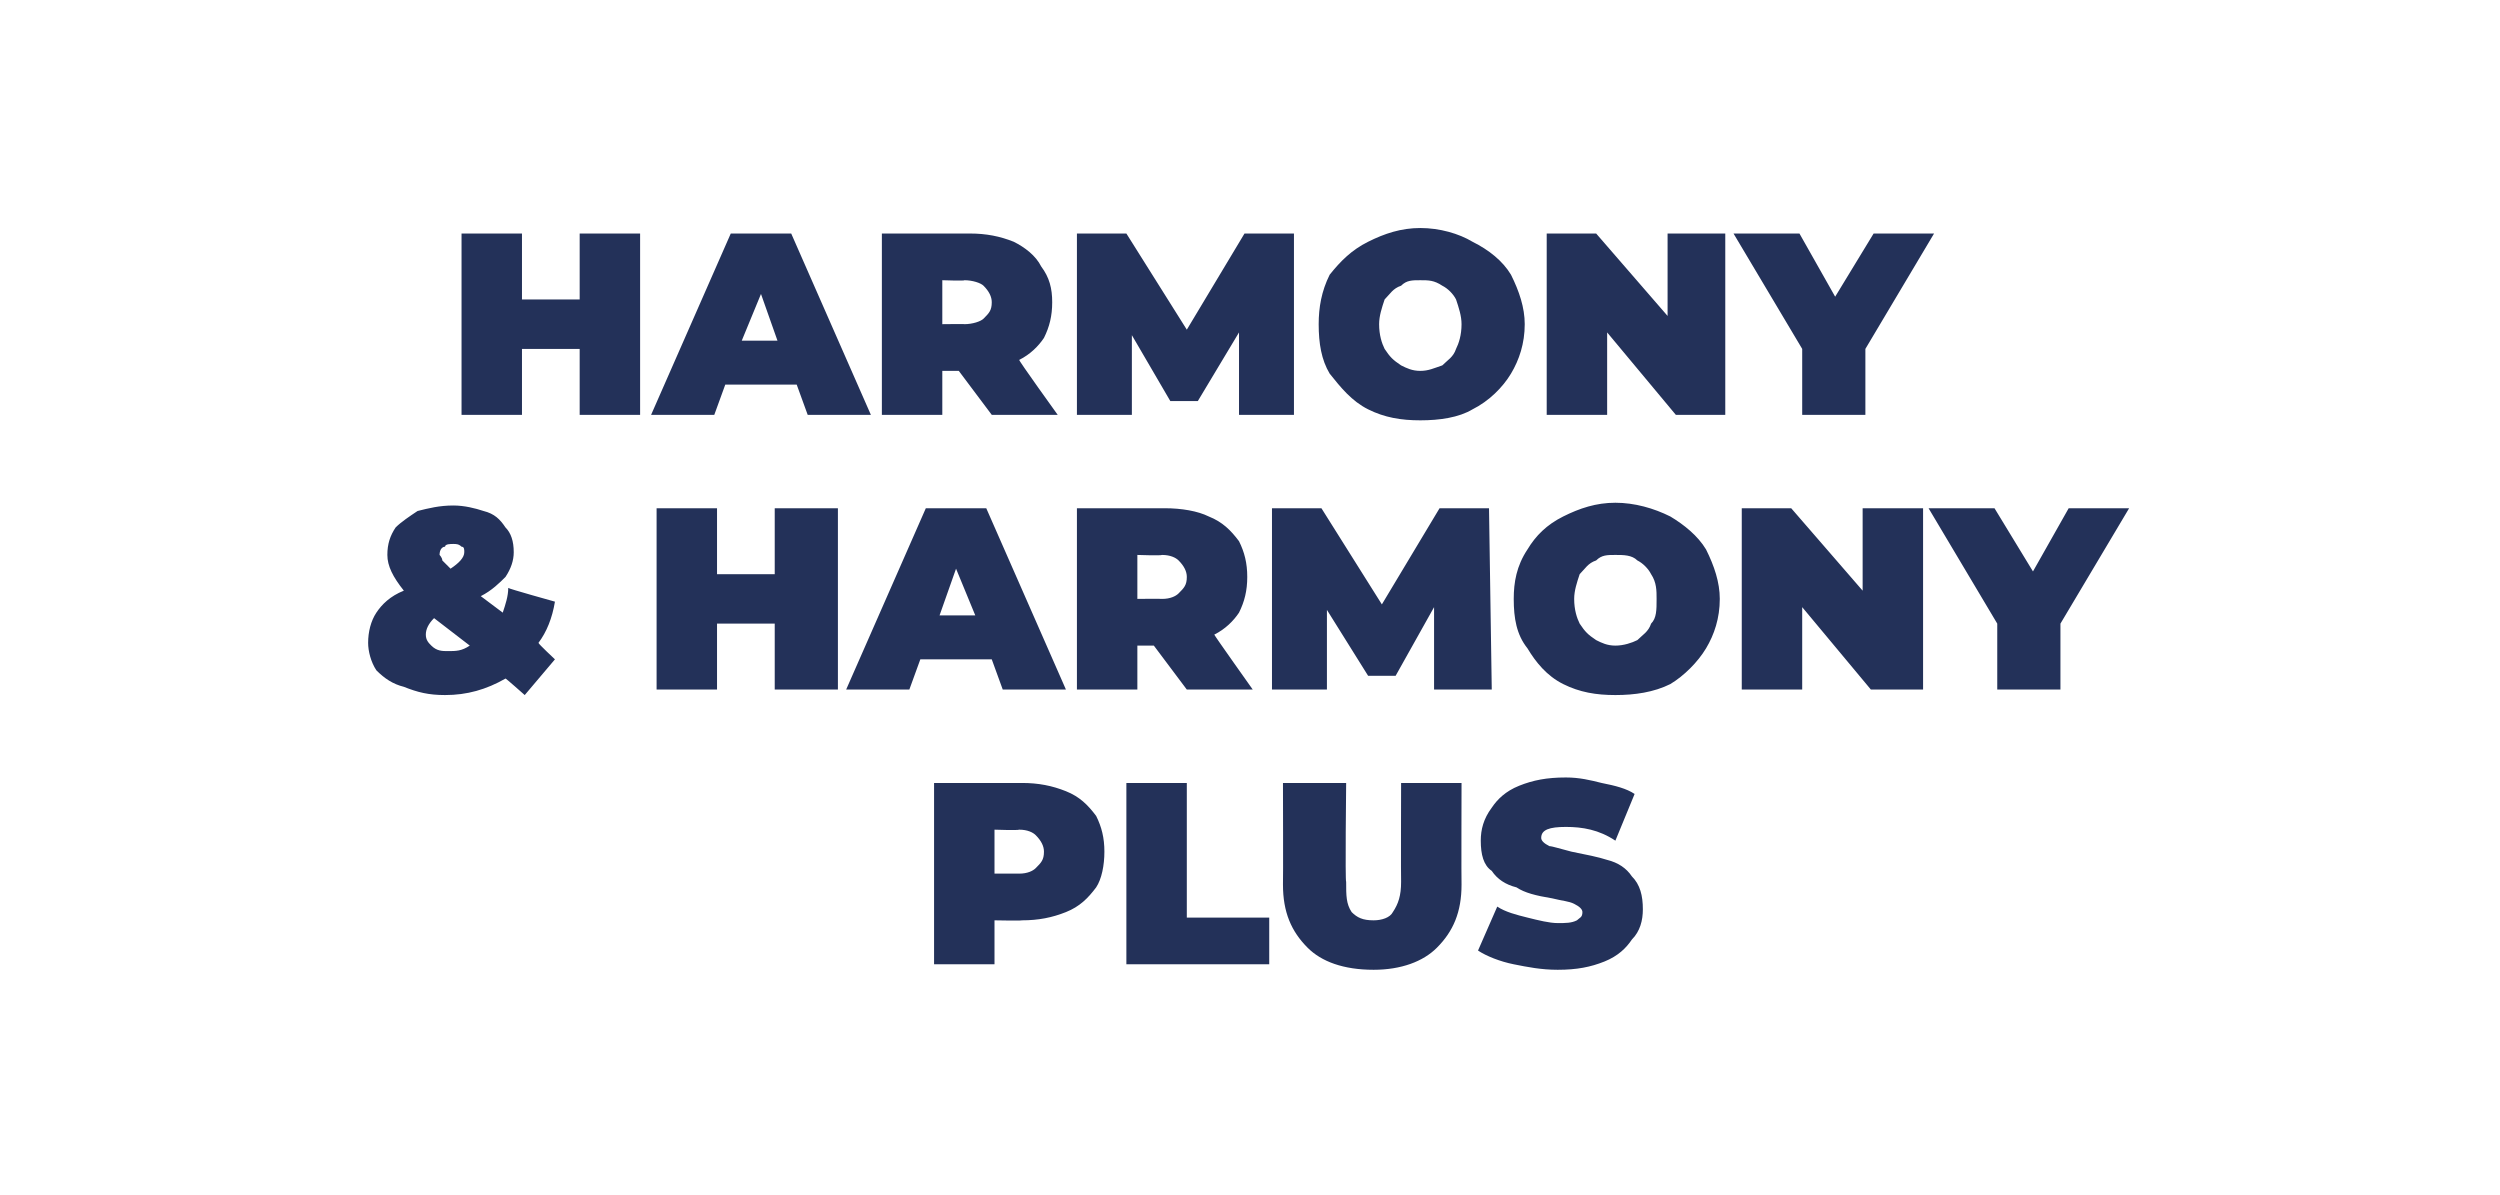
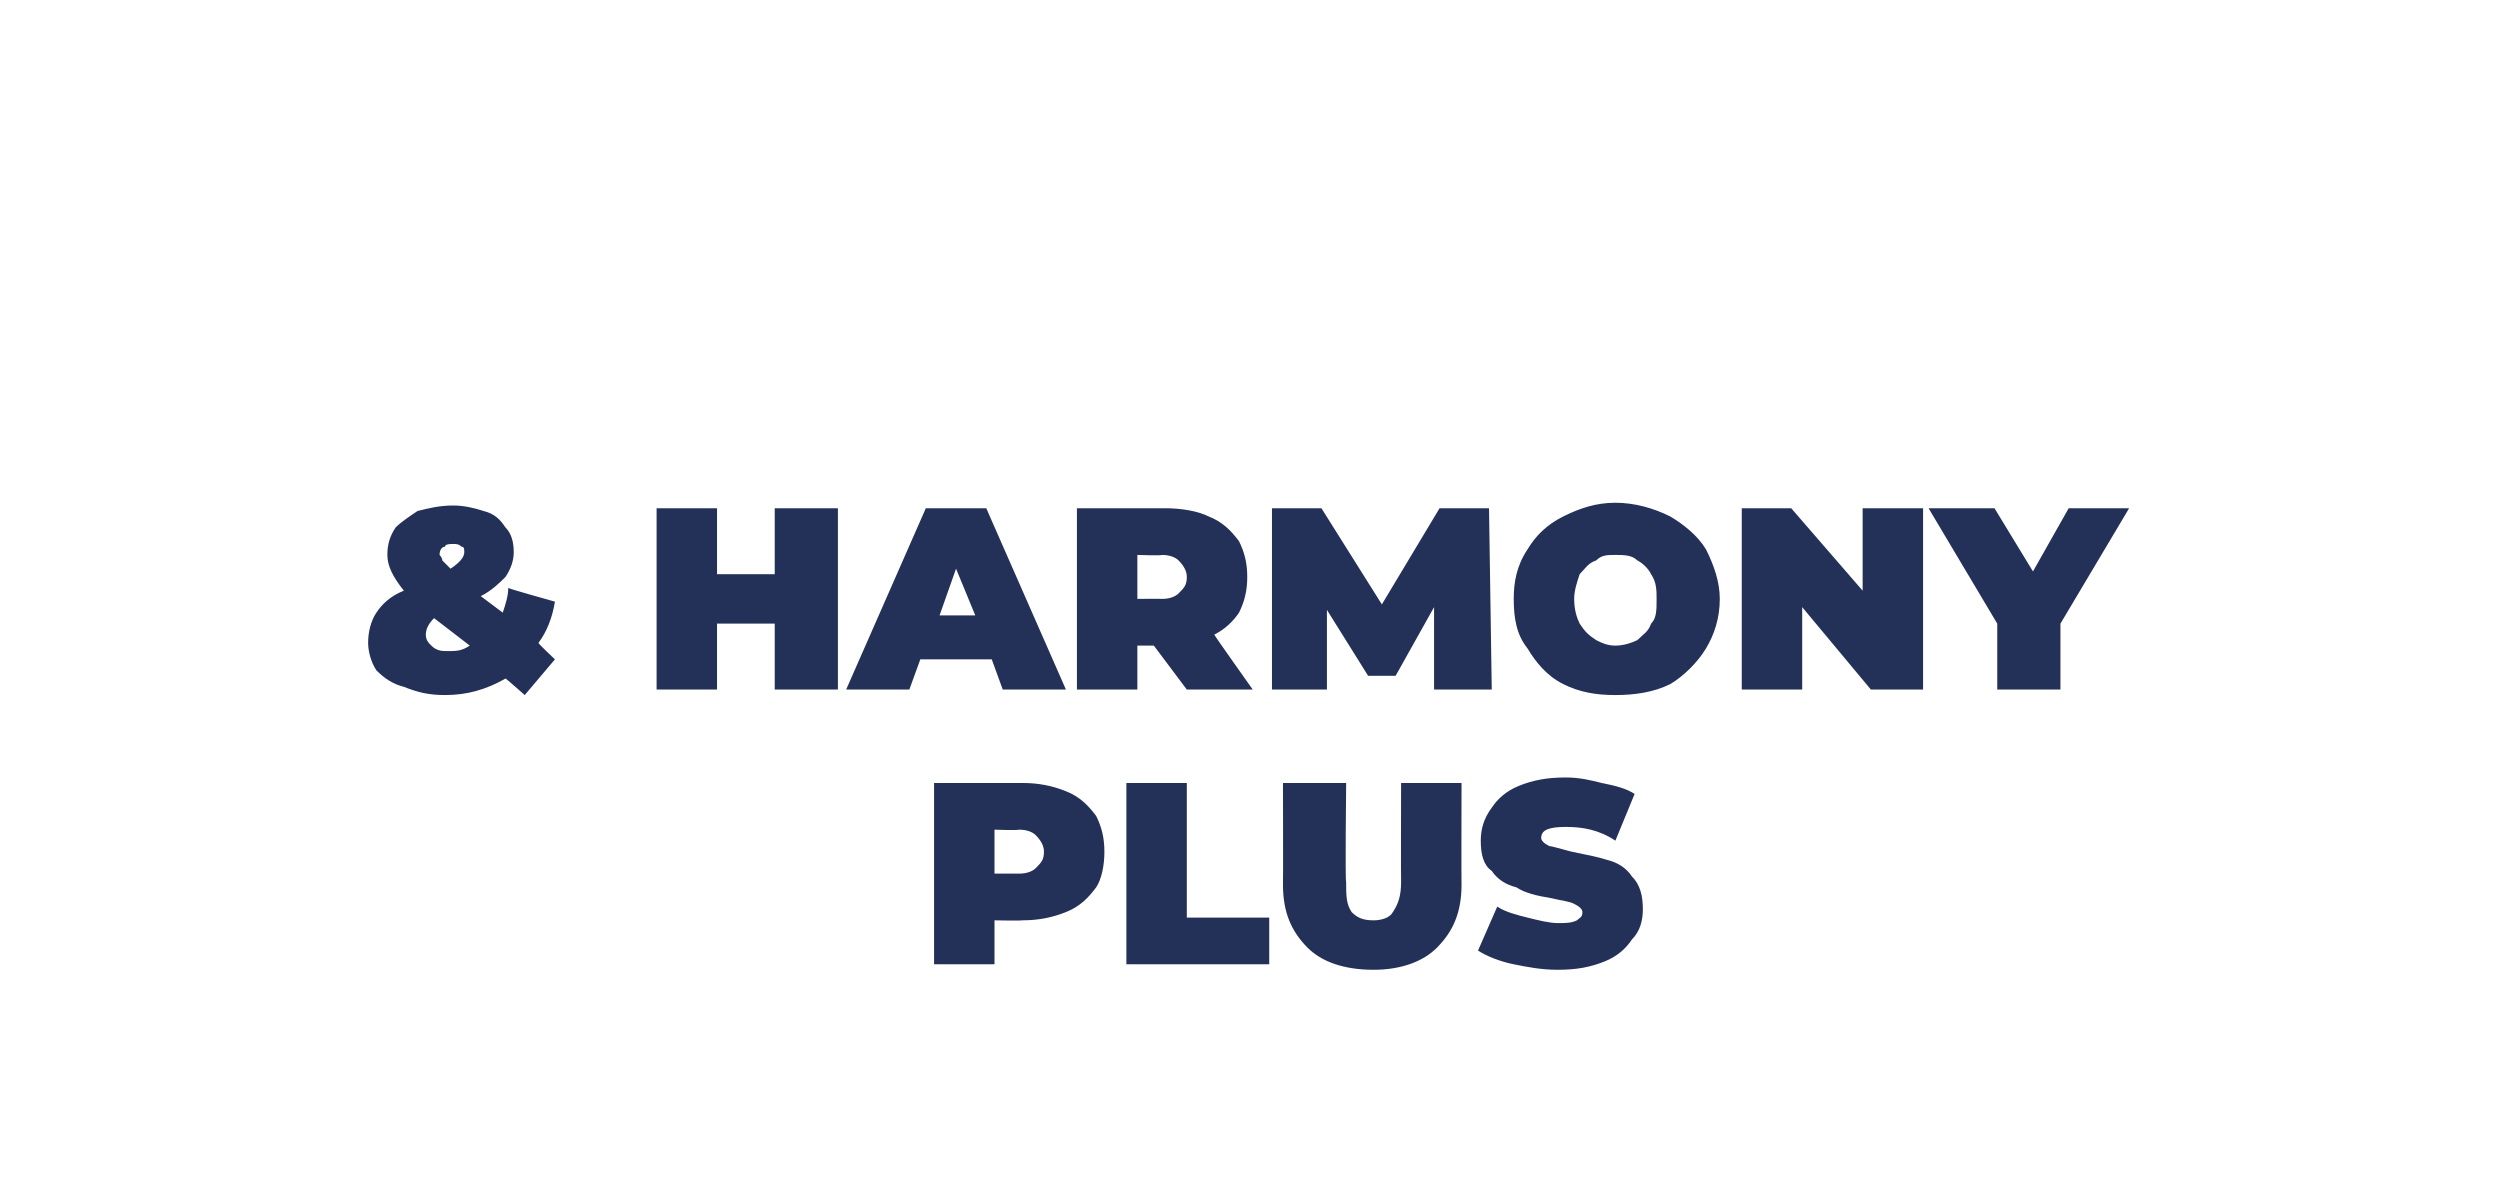
<svg xmlns="http://www.w3.org/2000/svg" version="1.1" width="91px" height="43.5px" viewBox="0 0 91 43.5">
  <desc>harmony &amp; harmony plus</desc>
  <defs />
  <g id="Polygon78267">
    <path d="M 37.2 28.5 C 37.8 28.5 38.3 28.6 38.8 28.8 C 39.3 29 39.6 29.3 39.9 29.7 C 40.1 30.1 40.2 30.5 40.2 31 C 40.2 31.5 40.1 32 39.9 32.3 C 39.6 32.7 39.3 33 38.8 33.2 C 38.3 33.4 37.8 33.5 37.2 33.5 C 37.19 33.52 36.2 33.5 36.2 33.5 L 36.2 35.1 L 34 35.1 L 34 28.5 L 37.2 28.5 C 37.2 28.5 37.19 28.5 37.2 28.5 Z M 37.1 31.8 C 37.4 31.8 37.6 31.7 37.7 31.6 C 37.9 31.4 38 31.3 38 31 C 38 30.8 37.9 30.6 37.7 30.4 C 37.6 30.3 37.4 30.2 37.1 30.2 C 37.05 30.23 36.2 30.2 36.2 30.2 L 36.2 31.8 L 37.1 31.8 C 37.1 31.8 37.05 31.79 37.1 31.8 Z M 41 28.5 L 43.2 28.5 L 43.2 33.4 L 46.2 33.4 L 46.2 35.1 L 41 35.1 L 41 28.5 Z M 50 35.3 C 48.9 35.3 48.1 35 47.6 34.5 C 47 33.9 46.7 33.2 46.7 32.2 C 46.71 32.16 46.7 28.5 46.7 28.5 L 49 28.5 C 49 28.5 48.96 32.09 49 32.1 C 49 32.6 49 32.9 49.2 33.2 C 49.4 33.4 49.6 33.5 50 33.5 C 50.3 33.5 50.6 33.4 50.7 33.2 C 50.9 32.9 51 32.6 51 32.1 C 50.99 32.09 51 28.5 51 28.5 L 53.2 28.5 C 53.2 28.5 53.19 32.16 53.2 32.2 C 53.2 33.2 52.9 33.9 52.3 34.5 C 51.8 35 51 35.3 50 35.3 C 50 35.3 50 35.3 50 35.3 Z M 56.7 35.3 C 56.1 35.3 55.6 35.2 55.1 35.1 C 54.6 35 54.1 34.8 53.8 34.6 C 53.8 34.6 54.5 33 54.5 33 C 54.8 33.2 55.2 33.3 55.6 33.4 C 56 33.5 56.4 33.6 56.7 33.6 C 57 33.6 57.2 33.6 57.4 33.5 C 57.5 33.4 57.6 33.4 57.6 33.2 C 57.6 33.1 57.5 33 57.3 32.9 C 57.1 32.8 56.9 32.8 56.5 32.7 C 55.9 32.6 55.5 32.5 55.2 32.3 C 54.8 32.2 54.5 32 54.3 31.7 C 54 31.5 53.9 31.1 53.9 30.6 C 53.9 30.2 54 29.8 54.3 29.4 C 54.5 29.1 54.8 28.8 55.3 28.6 C 55.8 28.4 56.3 28.3 57 28.3 C 57.5 28.3 57.9 28.4 58.3 28.5 C 58.8 28.6 59.2 28.7 59.5 28.9 C 59.5 28.9 58.8 30.6 58.8 30.6 C 58.2 30.2 57.6 30.1 57 30.1 C 56.4 30.1 56.1 30.2 56.1 30.5 C 56.1 30.6 56.2 30.7 56.4 30.8 C 56.5 30.8 56.8 30.9 57.2 31 C 57.7 31.1 58.2 31.2 58.5 31.3 C 58.9 31.4 59.2 31.6 59.4 31.9 C 59.7 32.2 59.8 32.6 59.8 33.1 C 59.8 33.5 59.7 33.9 59.4 34.2 C 59.2 34.5 58.9 34.8 58.4 35 C 57.9 35.2 57.4 35.3 56.7 35.3 C 56.7 35.3 56.7 35.3 56.7 35.3 Z " stroke="none" fill="#233159" />
  </g>
  <g id="Polygon78266">
    <path d="M 20.2 21.9 C 20.1 22.5 19.9 23 19.6 23.4 C 19.6 23.44 20.2 24 20.2 24 L 19.1 25.3 C 19.1 25.3 18.38 24.66 18.4 24.7 C 17.7 25.1 17 25.3 16.2 25.3 C 15.6 25.3 15.2 25.2 14.7 25 C 14.3 24.9 14 24.7 13.7 24.4 C 13.5 24.1 13.4 23.7 13.4 23.4 C 13.4 23 13.5 22.6 13.7 22.3 C 13.9 22 14.2 21.7 14.7 21.5 C 14.3 21 14.1 20.6 14.1 20.2 C 14.1 19.8 14.2 19.5 14.4 19.2 C 14.6 19 14.9 18.8 15.2 18.6 C 15.6 18.5 16 18.4 16.5 18.4 C 16.9 18.4 17.3 18.5 17.6 18.6 C 18 18.7 18.2 18.9 18.4 19.2 C 18.6 19.4 18.7 19.7 18.7 20.1 C 18.7 20.4 18.6 20.7 18.4 21 C 18.2 21.2 17.9 21.5 17.5 21.7 C 17.5 21.7 18.3 22.3 18.3 22.3 C 18.4 22 18.5 21.7 18.5 21.4 C 18.51 21.43 20.2 21.9 20.2 21.9 C 20.2 21.9 20.23 21.94 20.2 21.9 Z M 16.5 19.8 C 16.4 19.8 16.2 19.8 16.2 19.9 C 16.1 19.9 16 20 16 20.2 C 16 20.2 16.1 20.3 16.1 20.4 C 16.2 20.5 16.3 20.6 16.4 20.7 C 16.7 20.5 16.9 20.3 16.9 20.1 C 16.9 20 16.9 19.9 16.8 19.9 C 16.7 19.8 16.6 19.8 16.5 19.8 C 16.5 19.8 16.5 19.8 16.5 19.8 Z M 16.3 23.7 C 16.6 23.7 16.8 23.7 17.1 23.5 C 17.1 23.5 15.8 22.5 15.8 22.5 C 15.6 22.7 15.5 22.9 15.5 23.1 C 15.5 23.3 15.6 23.4 15.7 23.5 C 15.9 23.7 16.1 23.7 16.3 23.7 C 16.3 23.7 16.3 23.7 16.3 23.7 Z M 30.5 18.5 L 30.5 25.1 L 28.2 25.1 L 28.2 22.7 L 26.1 22.7 L 26.1 25.1 L 23.9 25.1 L 23.9 18.5 L 26.1 18.5 L 26.1 20.9 L 28.2 20.9 L 28.2 18.5 L 30.5 18.5 Z M 36.1 24 L 33.5 24 L 33.1 25.1 L 30.8 25.1 L 33.7 18.5 L 35.9 18.5 L 38.8 25.1 L 36.5 25.1 L 36.1 24 Z M 35.5 22.4 L 34.8 20.7 L 34.2 22.4 L 35.5 22.4 Z M 42 23.5 L 41.4 23.5 L 41.4 25.1 L 39.2 25.1 L 39.2 18.5 C 39.2 18.5 42.4 18.5 42.4 18.5 C 43 18.5 43.6 18.6 44 18.8 C 44.5 19 44.8 19.3 45.1 19.7 C 45.3 20.1 45.4 20.5 45.4 21 C 45.4 21.5 45.3 21.9 45.1 22.3 C 44.9 22.6 44.6 22.9 44.2 23.1 C 44.18 23.1 45.6 25.1 45.6 25.1 L 43.2 25.1 L 42 23.5 Z M 43.2 21 C 43.2 20.8 43.1 20.6 42.9 20.4 C 42.8 20.3 42.6 20.2 42.3 20.2 C 42.26 20.23 41.4 20.2 41.4 20.2 L 41.4 21.8 C 41.4 21.8 42.26 21.79 42.3 21.8 C 42.6 21.8 42.8 21.7 42.9 21.6 C 43.1 21.4 43.2 21.3 43.2 21 C 43.2 21 43.2 21 43.2 21 Z M 52.2 25.1 L 52.2 22.1 L 50.8 24.6 L 49.8 24.6 L 48.3 22.2 L 48.3 25.1 L 46.3 25.1 L 46.3 18.5 L 48.1 18.5 L 50.3 22 L 52.4 18.5 L 54.2 18.5 L 54.3 25.1 L 52.2 25.1 Z M 58.8 25.3 C 58.1 25.3 57.5 25.2 56.9 24.9 C 56.3 24.6 55.9 24.1 55.6 23.6 C 55.2 23.1 55.1 22.5 55.1 21.8 C 55.1 21.2 55.2 20.6 55.6 20 C 55.9 19.5 56.3 19.1 56.9 18.8 C 57.5 18.5 58.1 18.3 58.8 18.3 C 59.5 18.3 60.2 18.5 60.8 18.8 C 61.3 19.1 61.8 19.5 62.1 20 C 62.4 20.6 62.6 21.2 62.6 21.8 C 62.6 22.5 62.4 23.1 62.1 23.6 C 61.8 24.1 61.3 24.6 60.8 24.9 C 60.2 25.2 59.5 25.3 58.8 25.3 C 58.8 25.3 58.8 25.3 58.8 25.3 Z M 58.8 23.5 C 59.1 23.5 59.4 23.4 59.6 23.3 C 59.8 23.1 60 23 60.1 22.7 C 60.3 22.5 60.3 22.2 60.3 21.8 C 60.3 21.5 60.3 21.2 60.1 20.9 C 60 20.7 59.8 20.5 59.6 20.4 C 59.4 20.2 59.1 20.2 58.8 20.2 C 58.5 20.2 58.3 20.2 58.1 20.4 C 57.8 20.5 57.7 20.7 57.5 20.9 C 57.4 21.2 57.3 21.5 57.3 21.8 C 57.3 22.2 57.4 22.5 57.5 22.7 C 57.7 23 57.8 23.1 58.1 23.3 C 58.3 23.4 58.5 23.5 58.8 23.5 C 58.8 23.5 58.8 23.5 58.8 23.5 Z M 70 18.5 L 70 25.1 L 68.1 25.1 L 65.6 22.1 L 65.6 25.1 L 63.4 25.1 L 63.4 18.5 L 65.2 18.5 L 67.8 21.5 L 67.8 18.5 L 70 18.5 Z M 75 22.7 L 75 25.1 L 72.7 25.1 L 72.7 22.7 L 70.2 18.5 L 72.6 18.5 L 74 20.8 L 75.3 18.5 L 77.5 18.5 L 75 22.7 Z " stroke="none" fill="#233159" />
  </g>
  <g id="Polygon78265">
-     <path d="M 23.3 8.5 L 23.3 15.1 L 21.1 15.1 L 21.1 12.7 L 19 12.7 L 19 15.1 L 16.8 15.1 L 16.8 8.5 L 19 8.5 L 19 10.9 L 21.1 10.9 L 21.1 8.5 L 23.3 8.5 Z M 29 14 L 26.4 14 L 26 15.1 L 23.7 15.1 L 26.6 8.5 L 28.8 8.5 L 31.7 15.1 L 29.4 15.1 L 29 14 Z M 28.3 12.4 L 27.7 10.7 L 27 12.4 L 28.3 12.4 Z M 34.9 13.5 L 34.3 13.5 L 34.3 15.1 L 32.1 15.1 L 32.1 8.5 C 32.1 8.5 35.29 8.5 35.3 8.5 C 35.9 8.5 36.4 8.6 36.9 8.8 C 37.3 9 37.7 9.3 37.9 9.7 C 38.2 10.1 38.3 10.5 38.3 11 C 38.3 11.5 38.2 11.9 38 12.3 C 37.8 12.6 37.5 12.9 37.1 13.1 C 37.06 13.1 38.5 15.1 38.5 15.1 L 36.1 15.1 L 34.9 13.5 Z M 36.1 11 C 36.1 10.8 36 10.6 35.8 10.4 C 35.7 10.3 35.4 10.2 35.1 10.2 C 35.14 10.23 34.3 10.2 34.3 10.2 L 34.3 11.8 C 34.3 11.8 35.14 11.79 35.1 11.8 C 35.4 11.8 35.7 11.7 35.8 11.6 C 36 11.4 36.1 11.3 36.1 11 C 36.1 11 36.1 11 36.1 11 Z M 45.1 15.1 L 45.1 12.1 L 43.6 14.6 L 42.6 14.6 L 41.2 12.2 L 41.2 15.1 L 39.2 15.1 L 39.2 8.5 L 41 8.5 L 43.2 12 L 45.3 8.5 L 47.1 8.5 L 47.1 15.1 L 45.1 15.1 Z M 51.7 15.3 C 51 15.3 50.4 15.2 49.8 14.9 C 49.2 14.6 48.8 14.1 48.4 13.6 C 48.1 13.1 48 12.5 48 11.8 C 48 11.2 48.1 10.6 48.4 10 C 48.8 9.5 49.2 9.1 49.8 8.8 C 50.4 8.5 51 8.3 51.7 8.3 C 52.4 8.3 53.1 8.5 53.6 8.8 C 54.2 9.1 54.7 9.5 55 10 C 55.3 10.6 55.5 11.2 55.5 11.8 C 55.5 12.5 55.3 13.1 55 13.6 C 54.7 14.1 54.2 14.6 53.6 14.9 C 53.1 15.2 52.4 15.3 51.7 15.3 C 51.7 15.3 51.7 15.3 51.7 15.3 Z M 51.7 13.5 C 52 13.5 52.2 13.4 52.5 13.3 C 52.7 13.1 52.9 13 53 12.7 C 53.1 12.5 53.2 12.2 53.2 11.8 C 53.2 11.5 53.1 11.2 53 10.9 C 52.9 10.7 52.7 10.5 52.5 10.4 C 52.2 10.2 52 10.2 51.7 10.2 C 51.4 10.2 51.2 10.2 51 10.4 C 50.7 10.5 50.6 10.7 50.4 10.9 C 50.3 11.2 50.2 11.5 50.2 11.8 C 50.2 12.2 50.3 12.5 50.4 12.7 C 50.6 13 50.7 13.1 51 13.3 C 51.2 13.4 51.4 13.5 51.7 13.5 C 51.7 13.5 51.7 13.5 51.7 13.5 Z M 62.8 8.5 L 62.8 15.1 L 61 15.1 L 58.5 12.1 L 58.5 15.1 L 56.3 15.1 L 56.3 8.5 L 58.1 8.5 L 60.7 11.5 L 60.7 8.5 L 62.8 8.5 Z M 67.9 12.7 L 67.9 15.1 L 65.6 15.1 L 65.6 12.7 L 63.1 8.5 L 65.5 8.5 L 66.8 10.8 L 68.2 8.5 L 70.4 8.5 L 67.9 12.7 Z " stroke="none" fill="#233159" />
-   </g>
+     </g>
</svg>